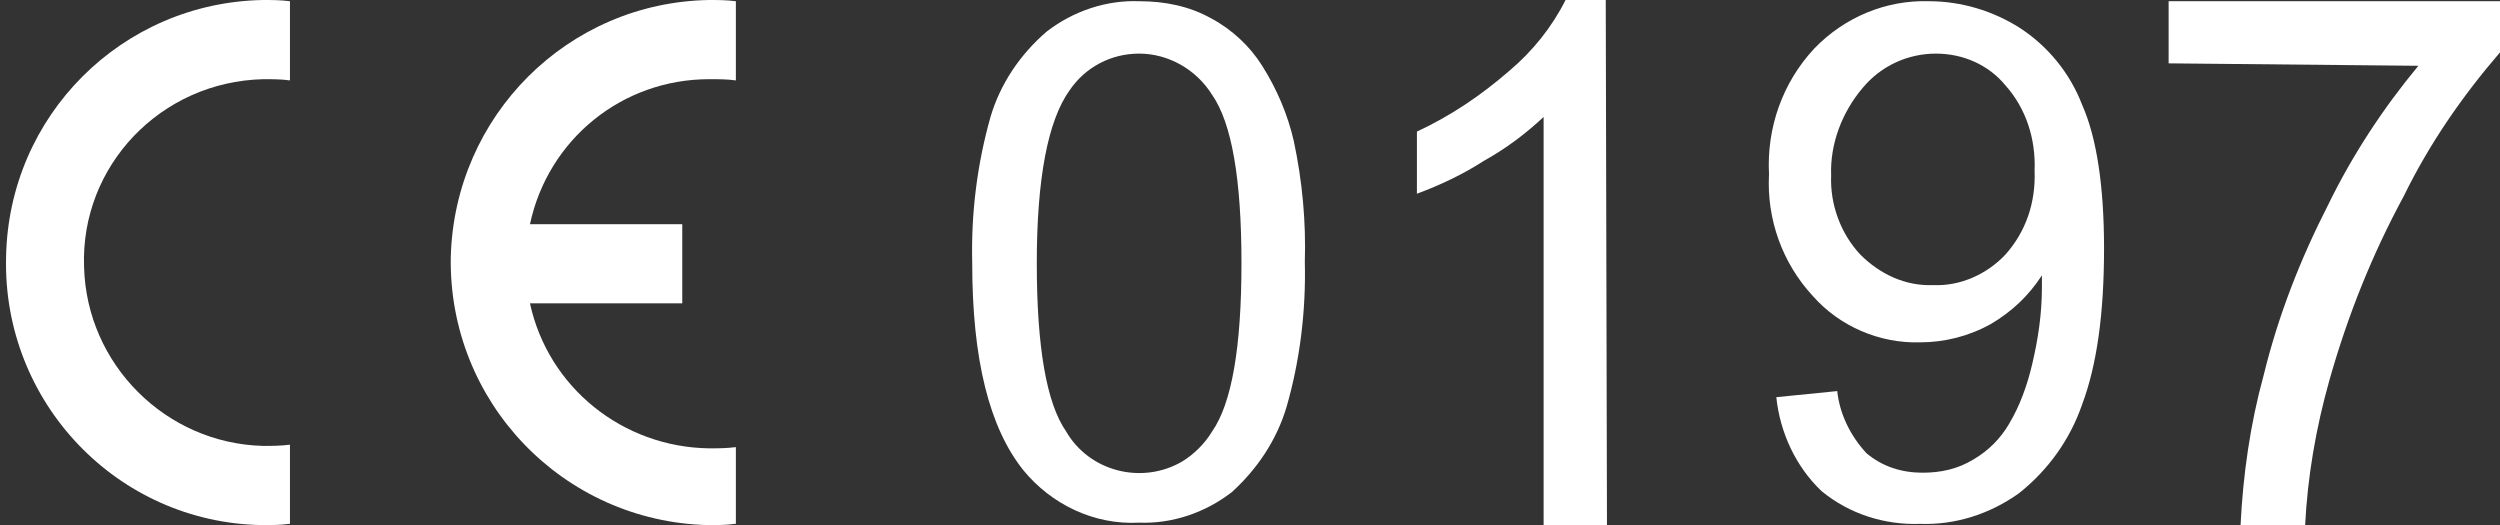
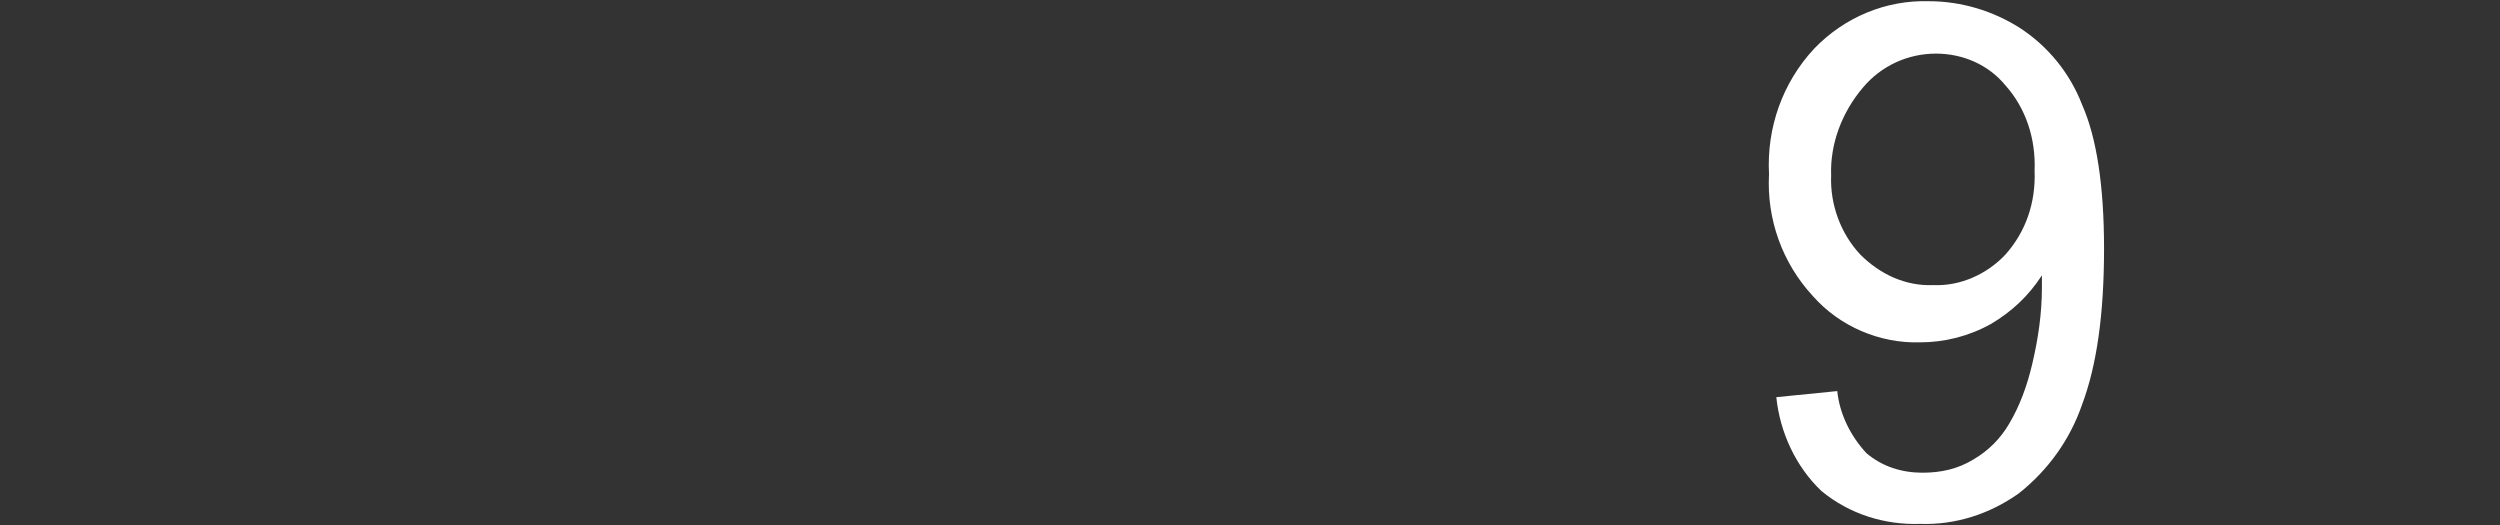
<svg xmlns="http://www.w3.org/2000/svg" version="1.1" id="Ebene_1" x="0px" y="0px" viewBox="0 0 205.2 43.1" style="enable-background:new 0 0 205.2 43.1;" xml:space="preserve">
  <rect x="0" y="0" width="205.2" height="43.1" fill="#333333" stroke="none" />
  <style type="text/css">
	.st0{fill-rule:evenodd;clip-rule:evenodd;fill:#FFFFFF;}
	.st1{fill:#FFFFFF;}
</style>
-   <path class="st0" d="M23.7,43c-0.7,0.1-1.4,0.1-2.2,0.1C9.6,42.9,0.2,33,0.5,21.1C0.7,9.5,10,0.2,21.6,0c0.7,0,1.4,0,2.2,0.1v6.5  c-0.7-0.1-1.4-0.1-2.2-0.1C13.2,6.7,6.6,13.6,6.9,21.9c0.2,8,6.7,14.5,14.7,14.7c0.7,0,1.4,0,2.2-0.1V43z" />
-   <path class="st0" d="M60.3,43c-0.7,0.1-1.4,0.1-2.2,0.1c-11.9-0.3-21.3-10.1-21.1-22C37.3,9.5,46.6,0.2,58.2,0c0.7,0,1.4,0,2.2,0.1  v6.5c-0.7-0.1-1.4-0.1-2.2-0.1c-7.1,0-13.2,4.9-14.7,11.9H56v6.5H43.5c1.5,6.9,7.6,11.8,14.7,11.9c0.7,0,1.4,0,2.2-0.1V43z" />
  <g id="_0197">
    <g>
-       <path class="st1" d="M79.8,21.6c-0.1-4.1,0.4-8.1,1.5-12c0.8-2.7,2.4-5.1,4.6-7c2.2-1.7,4.9-2.6,7.6-2.5c2.1,0,4.1,0.4,5.9,1.4    c1.7,0.9,3.2,2.3,4.2,3.9c1.2,1.9,2.1,4,2.6,6.2c0.7,3.3,1,6.6,0.9,9.9c0.1,4-0.4,8.1-1.5,11.9c-0.8,2.7-2.4,5.1-4.5,7    c-2.2,1.7-4.9,2.6-7.6,2.5c-3.7,0.2-7.2-1.5-9.5-4.3C81.2,35.1,79.8,29.5,79.8,21.6z M85.1,21.6c0,6.9,0.8,11.5,2.4,13.8    c1.9,3.3,6.2,4.4,9.5,2.5c1-0.6,1.9-1.5,2.5-2.5c1.6-2.3,2.4-6.9,2.4-13.8c0-6.9-0.8-11.5-2.4-13.8c-1.3-2.1-3.6-3.4-6-3.4    c-2.3,0-4.4,1.1-5.7,3C86,9.9,85.1,14.7,85.1,21.6z" />
-       <path class="st1" d="M131.9,43.1h-5.2V9.6c-1.5,1.4-3.1,2.6-4.9,3.6c-1.7,1.1-3.6,2-5.5,2.7v-5.1c2.8-1.3,5.3-3,7.6-5    c1.9-1.6,3.5-3.6,4.6-5.8h3.3L131.9,43.1z" />
      <path class="st1" d="M145.8,32.6l5-0.5c0.2,1.9,1.1,3.7,2.4,5.1c1.3,1.1,2.9,1.6,4.6,1.6c1.5,0,2.9-0.3,4.2-1.1    c1.2-0.7,2.2-1.7,2.9-2.9c0.9-1.5,1.5-3.2,1.9-4.9c0.5-2.1,0.8-4.2,0.8-6.3c0-0.2,0-0.6,0-1c-1.1,1.7-2.5,3-4.2,4    c-1.8,1-3.8,1.5-5.8,1.5c-3.3,0.1-6.6-1.3-8.8-3.8c-2.5-2.7-3.8-6.3-3.6-10c-0.2-3.8,1.1-7.5,3.7-10.3c2.5-2.6,5.9-4,9.4-3.9    c2.7,0,5.3,0.8,7.5,2.2c2.3,1.5,4.1,3.7,5.1,6.3c1.2,2.7,1.8,6.7,1.8,11.8c0,5.4-0.6,9.6-1.8,12.8c-1,2.9-2.8,5.4-5.2,7.3    c-2.4,1.7-5.2,2.6-8.1,2.5c-2.9,0.1-5.8-0.8-8.1-2.7C147.4,38.3,146.1,35.5,145.8,32.6z M167,14c0.1-2.6-0.7-5.1-2.4-7    c-1.4-1.7-3.5-2.6-5.7-2.6c-2.3,0-4.5,1-6,2.8c-1.7,2-2.7,4.6-2.6,7.2c-0.1,2.4,0.8,4.8,2.4,6.5c1.6,1.6,3.7,2.6,6,2.5    c2.2,0.1,4.4-0.9,5.9-2.5C166.3,19,167.1,16.6,167,14z" />
-       <path class="st1" d="M178,5.2V0.1h27.2v4.2c-3.1,3.6-5.8,7.5-7.9,11.8c-2.6,4.8-4.6,9.8-6.1,15.1c-1.1,3.9-1.8,7.9-2,12h-5.3    c0.2-4.2,0.8-8.4,1.9-12.4c1.2-4.9,3-9.5,5.3-14c2-4.1,4.5-7.9,7.4-11.4L178,5.2z" />
    </g>
  </g>
</svg>